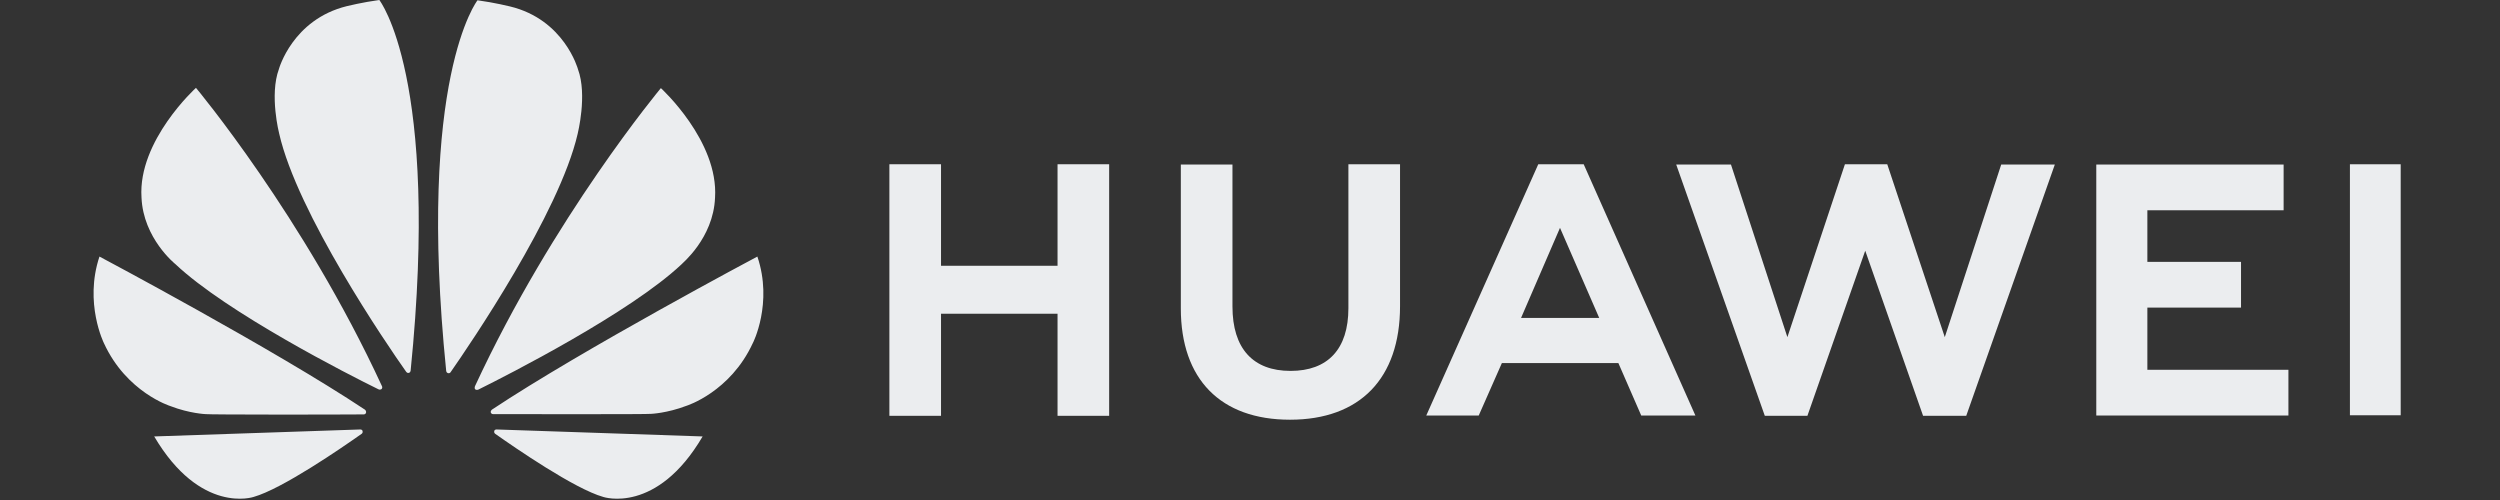
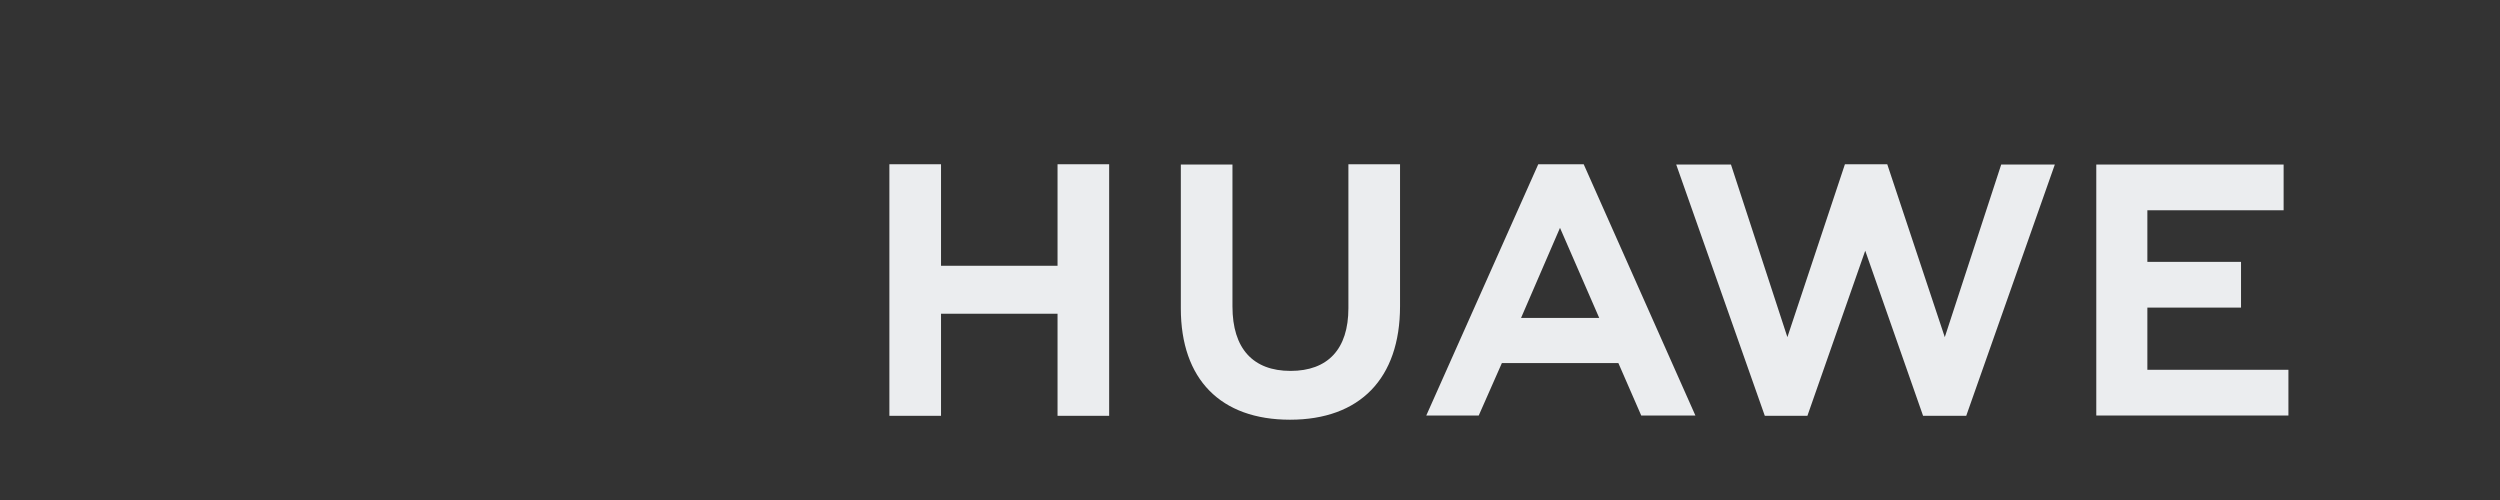
<svg xmlns="http://www.w3.org/2000/svg" width="130" height="26" viewBox="0 0 130 26" fill="none">
  <rect x="0" y="0" width="130" height="26" fill="#333333" stroke="none" />
  <g clip-path="url(#clip0_4495_60378)">
    <path d="M54.992 13.82H48.933V8.541H46.248V21.622H48.933V16.314H54.992V21.622H57.676V8.541H54.992V13.82Z" fill="#EBEDEF" />
    <path d="M70.117 16.024C70.117 18.156 69.046 19.287 67.109 19.287C65.158 19.287 64.088 18.127 64.088 15.937V8.556H61.403V16.039C61.403 19.722 63.471 21.825 67.08 21.825C70.718 21.825 72.802 19.678 72.802 15.923V8.541H70.117V16.024Z" fill="#EBEDEF" />
    <path d="M101.129 17.532L98.137 8.541H95.936L92.944 17.532L90.01 8.556H87.163L91.77 21.622H93.985L96.992 13.037L100 21.622H102.244L106.851 8.556H104.063L101.129 17.532Z" fill="#EBEDEF" />
    <path d="M111.663 15.995H116.533V13.617H111.663V10.934H118.748V8.556H109.007V21.607H118.998V19.229H111.663V15.995Z" fill="#EBEDEF" />
-     <path d="M124.836 8.541H122.196V21.593H124.836V8.541Z" fill="#EBEDEF" />
    <path d="M79.99 8.541L74.166 21.607H76.894L78.097 18.881H84.156L85.344 21.607H88.161L82.352 8.541H79.99ZM79.095 16.532L81.12 11.848L83.159 16.532H79.095Z" fill="#EBEDEF" />
-     <path d="M37.182 10.281C37.373 7.323 34.366 4.582 34.366 4.582C34.366 4.582 28.776 11.282 24.698 20.084C24.683 20.128 24.669 20.215 24.713 20.244C24.742 20.273 24.801 20.288 24.874 20.259C26.4 19.504 32.752 16.271 35.437 13.747C35.422 13.733 37.094 12.413 37.182 10.281ZM30.053 3.596C30.053 3.596 29.349 1.015 26.517 0.334C26.517 0.334 25.696 0.131 24.83 0.015C24.83 0.015 21.662 4.046 23.202 19.287C23.216 19.374 23.261 19.388 23.29 19.403C23.349 19.417 23.407 19.403 23.437 19.345C24.449 17.895 29.084 11.094 30.038 6.961C30.038 6.946 30.552 4.945 30.053 3.596ZM25.71 22.39C25.696 22.419 25.681 22.506 25.74 22.55C26.767 23.275 29.877 25.421 31.373 25.842C31.373 25.842 34.146 26.77 36.537 22.695C36.537 22.695 28.498 22.419 25.813 22.332C25.784 22.332 25.725 22.347 25.71 22.39ZM39.383 13.341C39.383 13.341 30.288 18.17 25.578 21.303C25.549 21.332 25.505 21.375 25.52 21.448C25.534 21.491 25.578 21.535 25.637 21.535C27.324 21.535 33.691 21.549 33.852 21.52C33.852 21.52 34.674 21.491 35.701 21.1C35.701 21.1 37.975 20.389 39.148 17.837C39.148 17.851 40.205 15.763 39.383 13.341ZM18.977 21.303C14.268 18.17 5.172 13.341 5.172 13.341C4.365 15.763 5.407 17.851 5.407 17.851C6.581 20.404 8.854 21.114 8.854 21.114C9.867 21.506 10.703 21.535 10.703 21.535C10.864 21.564 17.246 21.564 18.918 21.549C18.977 21.549 19.021 21.506 19.035 21.462C19.05 21.375 19.006 21.332 18.977 21.303ZM18.742 22.332C16.072 22.419 8.018 22.695 8.018 22.695C10.424 26.77 13.182 25.842 13.182 25.842C14.678 25.421 17.789 23.275 18.816 22.55C18.874 22.506 18.86 22.419 18.845 22.39C18.83 22.347 18.771 22.332 18.742 22.332ZM18.038 0.319C15.207 1.015 14.502 3.596 14.502 3.596C14.004 4.945 14.517 6.946 14.517 6.946C15.456 11.079 20.092 17.88 21.119 19.33C21.163 19.388 21.207 19.403 21.265 19.388C21.309 19.374 21.339 19.345 21.353 19.272C22.894 4.031 19.725 0 19.725 0C18.86 0.116 18.038 0.319 18.038 0.319ZM10.19 4.568C10.19 4.568 7.167 7.309 7.358 10.267C7.446 12.399 9.119 13.733 9.119 13.733C11.789 16.256 18.141 19.49 19.681 20.244C19.74 20.273 19.798 20.259 19.842 20.23C19.886 20.186 19.886 20.113 19.857 20.07C15.793 11.268 10.19 4.568 10.19 4.568Z" fill="#EBEDEF" />
  </g>
  <defs>
    <clipPath id="clip0_4495_60378">
      <rect width="119.987" height="25.943" fill="white" transform="translate(4.864)" />
    </clipPath>
  </defs>
</svg>